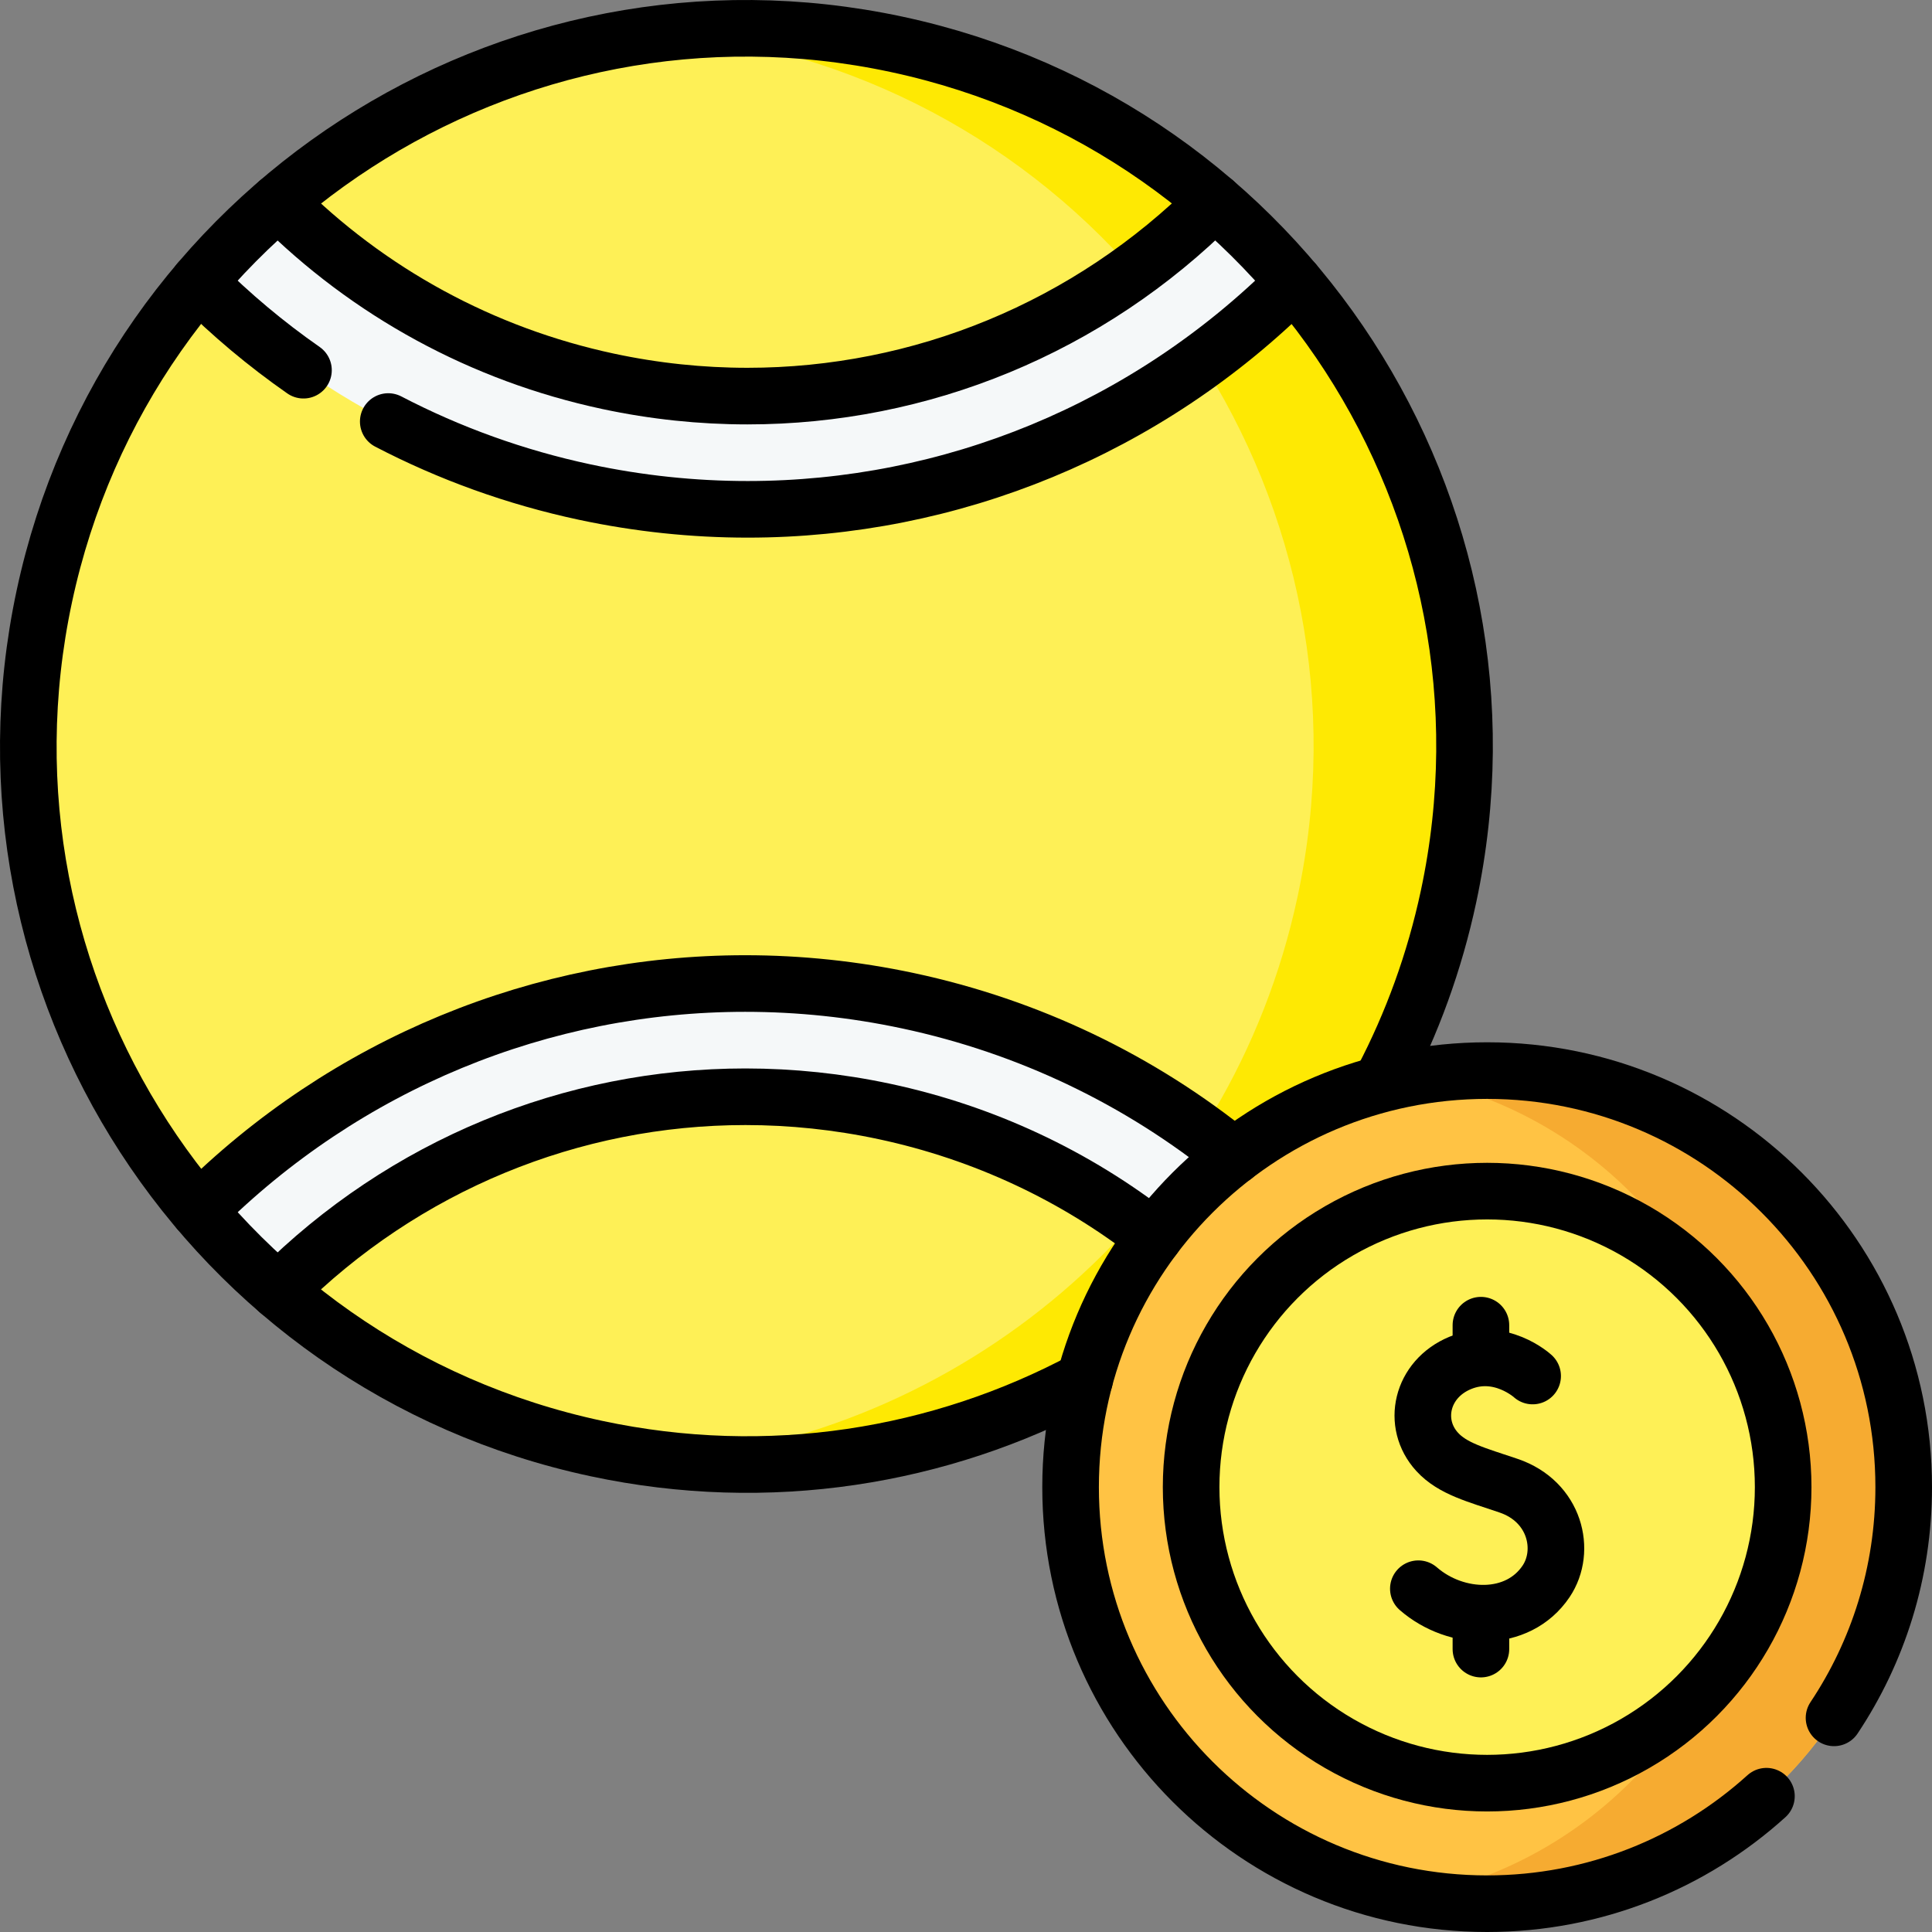
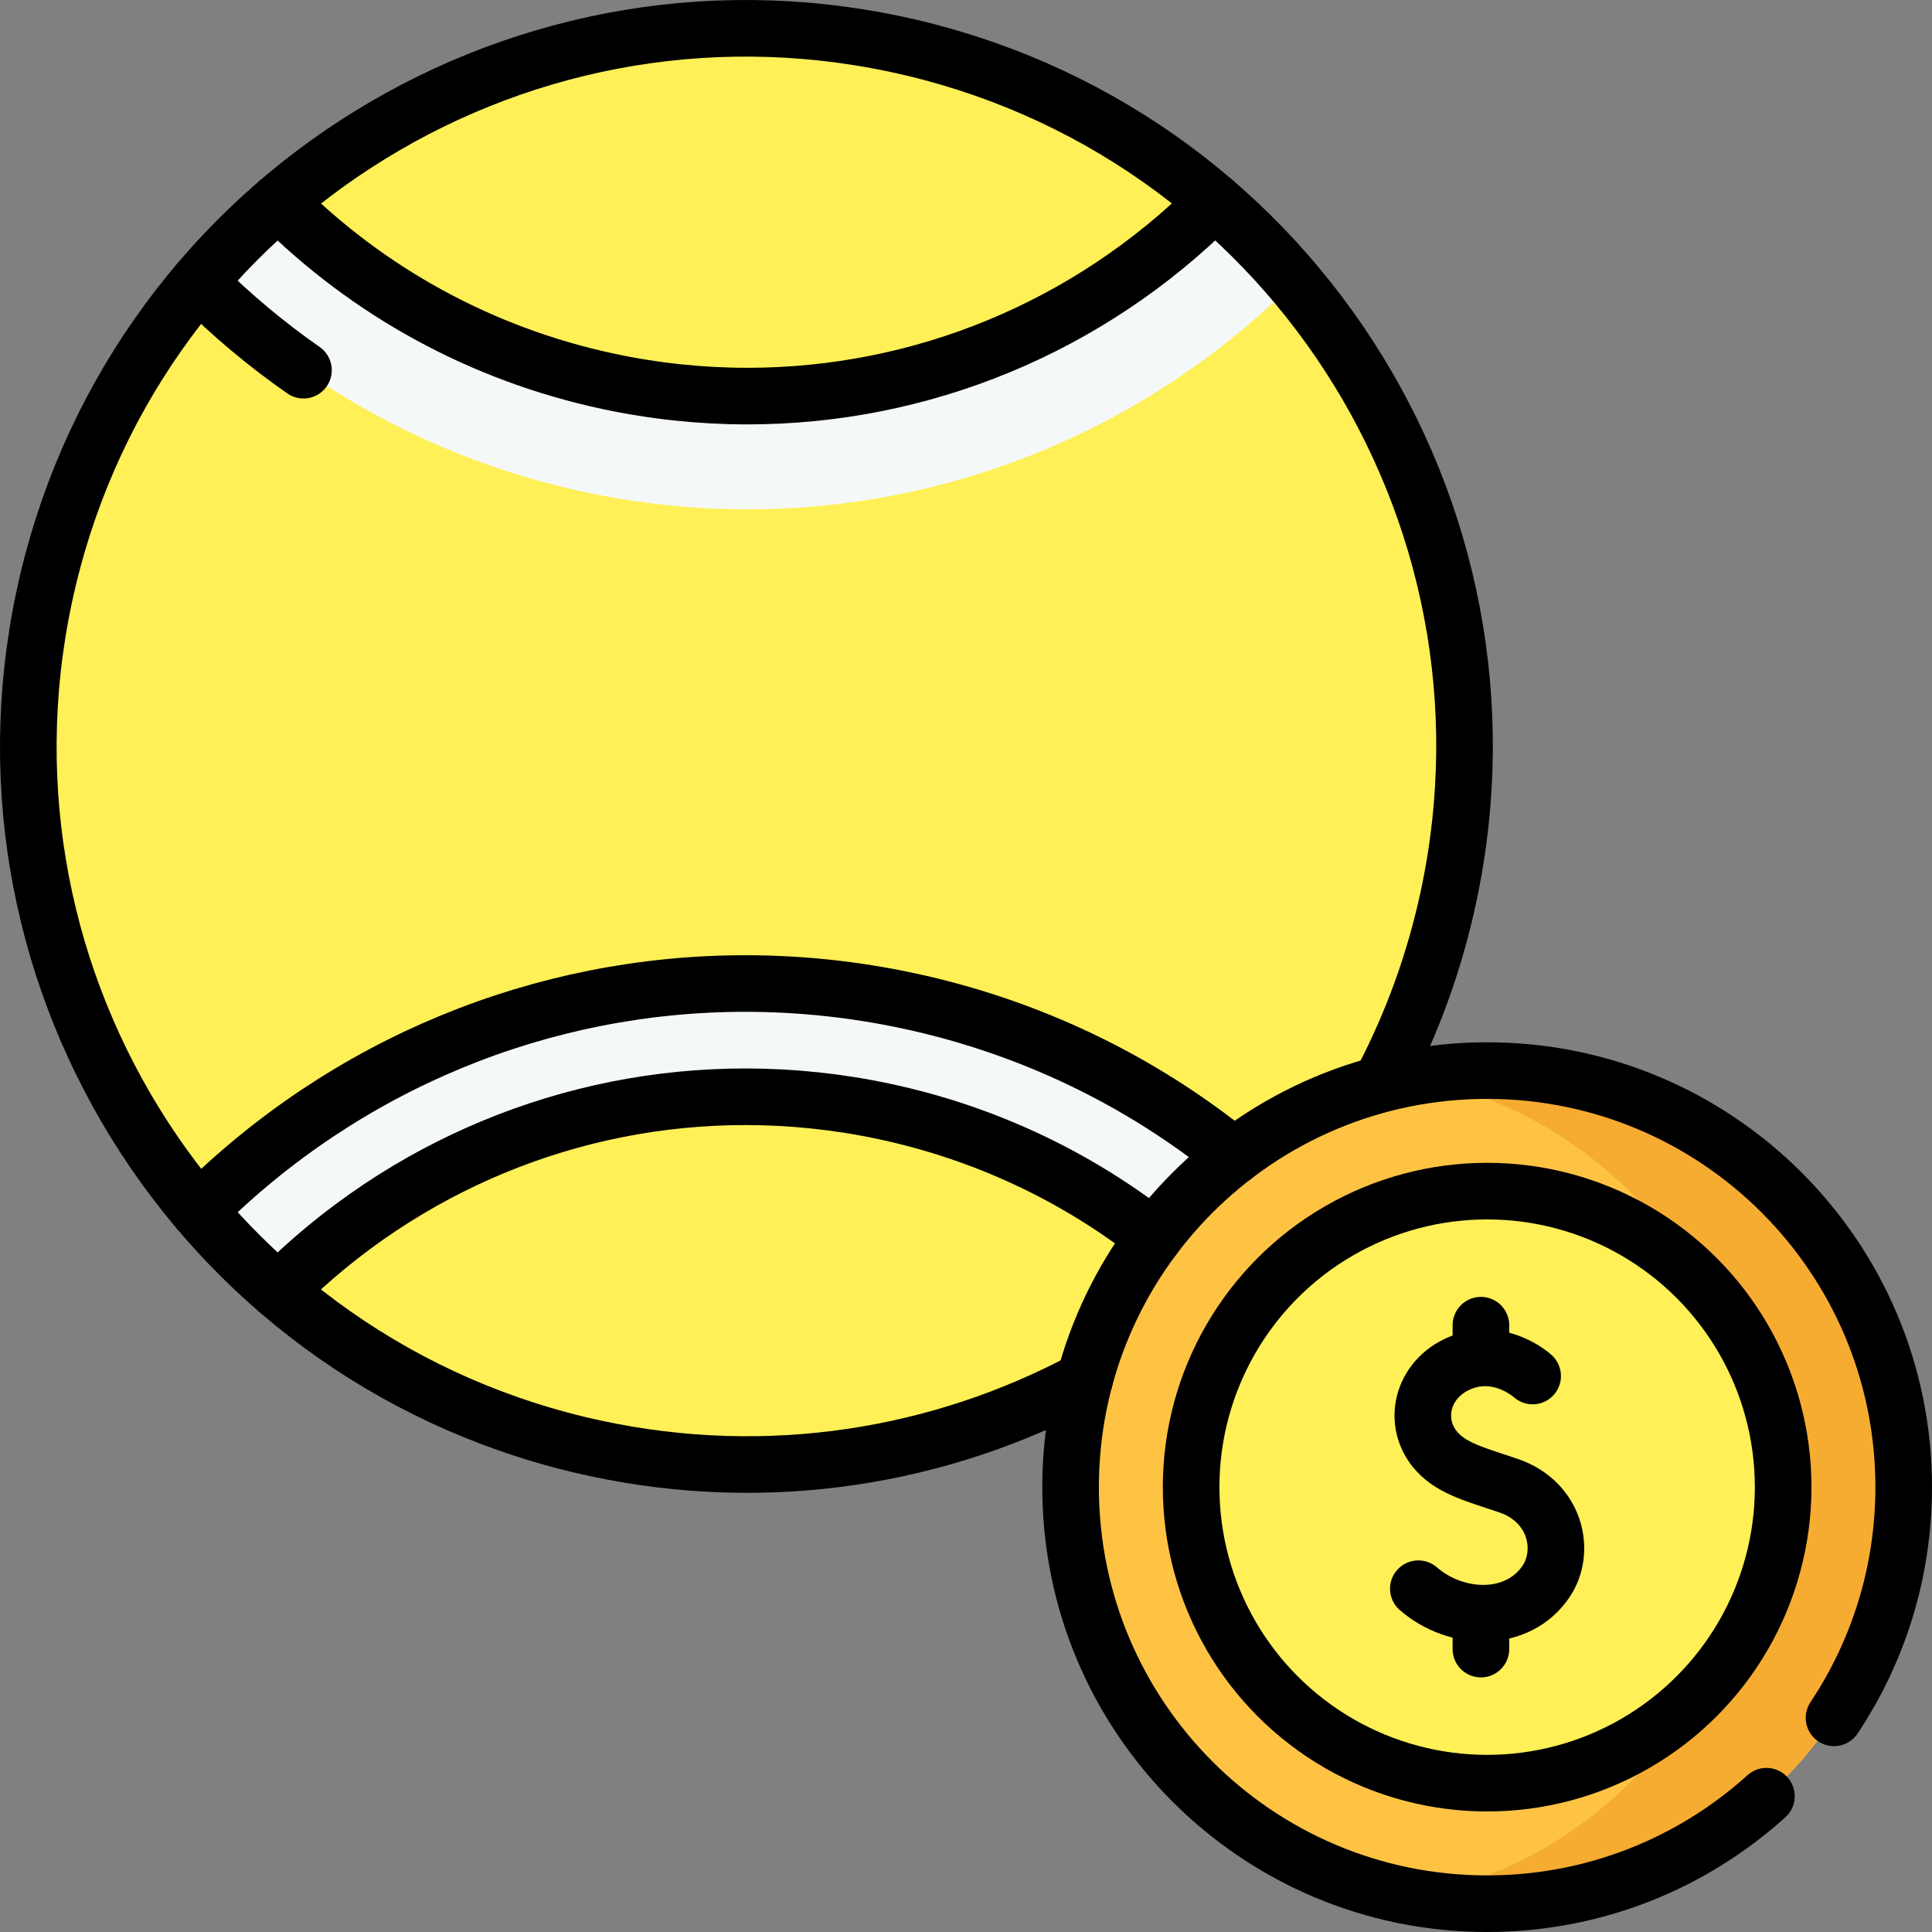
<svg xmlns="http://www.w3.org/2000/svg" version="1.1" id="Layer_1" x="0px" y="0px" viewBox="0 0 512 512" style="enable-background:new 0 0 512 512;" xml:space="preserve" width="512" height="512">
  <rect x="0" y="0" width="512" height="512" fill="#808080" stroke="none" />
  <g>
    <g>
      <g>
        <g>
          <circle style="fill:#FEF056;" cx="197.81" cy="197.81" r="190.271" />
        </g>
      </g>
-       <path style="fill:#FEE903;" d="M237.57,11.74c-20.238-4.325-40.412-5.256-59.93-3.179c6.622,0.702,13.273,1.757,19.93,3.179&#10;&#09;&#09;&#09;c102.764,21.958,168.27,123.066,146.312,225.83c-17.634,82.526-86.312,141.022-165.9,149.49&#10;&#09;&#09;&#09;c95.602,10.135,185.364-53.384,205.9-149.49C405.84,134.806,340.334,33.698,237.57,11.74z" />
      <g>
        <path style="fill:#F5F8F9;" d="M198.132,134.978c53.781,0,105.785-21.169,144.843-60.167c-6.448-7.621-13.5-14.755-21.113-21.311&#10;&#09;&#09;&#09;&#09;c-33.372,33.364-77.812,51.47-123.782,51.47c-12.25,0-24.611-1.286-36.896-3.911c-33.286-7.112-63.494-23.551-87.402-47.538&#10;&#09;&#09;&#09;&#09;c-7.576,6.502-14.659,13.607-21.162,21.268c28.001,28.062,63.356,47.287,102.296,55.607&#10;&#09;&#09;&#09;&#09;C169.312,133.472,183.779,134.978,198.132,134.978z" />
        <path style="fill:#F5F8F9;" d="M197.488,260.644c-53.781,0-105.785,21.168-144.843,60.167c6.448,7.621,13.5,14.755,21.113,21.311&#10;&#09;&#09;&#09;&#09;c33.372-33.365,77.812-51.47,123.781-51.47c12.249,0,24.611,1.286,36.896,3.911c33.286,7.113,63.495,23.551,87.402,47.538&#10;&#09;&#09;&#09;&#09;c7.576-6.502,14.659-13.606,21.162-21.268c-28.001-28.061-63.356-47.287-102.295-55.607&#10;&#09;&#09;&#09;&#09;C226.31,262.149,211.841,260.644,197.488,260.644z" />
      </g>
      <g>
        <circle style="fill:#FFC344;" cx="394.108" cy="394.108" r="110.392" />
        <path style="fill:#F6AB31;" d="M394.108,283.715c-6.829,0-13.514,0.62-20,1.808c51.42,9.41,90.392,54.446,90.392,108.585&#10;&#09;&#09;&#09;&#09;c0,54.139-38.972,99.175-90.392,108.585c6.486,1.187,13.171,1.808,20,1.808c60.968,0,110.392-49.424,110.392-110.392&#10;&#09;&#09;&#09;&#09;S455.076,283.715,394.108,283.715z" />
        <circle style="fill:#FEF056;" cx="394.108" cy="394.108" r="78.449" />
      </g>
    </g>
    <g>
      <g>
        <g>
          <path style="fill:none;stroke:#000000;stroke-width:15;stroke-linecap:round;stroke-linejoin:round;stroke-miterlimit:10;" d="&#10;&#09;&#09;&#09;&#09;&#09;M287.416,365.666c-38.243,20.439-83.64,27.985-129.365,18.215C55.287,361.923-10.219,260.815,11.74,158.051&#10;&#09;&#09;&#09;&#09;&#09;S134.806-10.219,237.57,11.74s168.27,123.066,146.311,225.83c-3.707,17.347-9.669,33.632-17.513,48.614" />
        </g>
        <g>
          <g>
            <g>
              <path style="fill:none;stroke:#000000;stroke-width:15;stroke-linecap:round;stroke-linejoin:round;stroke-miterlimit:10;" d="&#10;&#09;&#09;&#09;&#09;&#09;&#09;&#09;M52.621,74.789c8.609,8.628,17.914,16.42,27.804,23.317" />
              <path style="fill:none;stroke:#000000;stroke-width:15;stroke-linecap:round;stroke-linejoin:round;stroke-miterlimit:10;" d="&#10;&#09;&#09;&#09;&#09;&#09;&#09;&#09;M321.863,53.5c-33.372,33.364-77.812,51.47-123.782,51.47c-12.25,0-24.611-1.286-36.896-3.911&#10;&#09;&#09;&#09;&#09;&#09;&#09;&#09;c-33.286-7.112-63.494-23.551-87.402-47.538" />
-               <path style="fill:none;stroke:#000000;stroke-width:15;stroke-linecap:round;stroke-linejoin:round;stroke-miterlimit:10;" d="&#10;&#09;&#09;&#09;&#09;&#09;&#09;&#09;M102.89,111.71c16.295,8.484,33.767,14.784,52.027,18.686c14.395,3.076,28.862,4.581,43.215,4.581&#10;&#09;&#09;&#09;&#09;&#09;&#09;&#09;c53.781,0,105.785-21.169,144.843-60.167" />
              <path style="fill:none;stroke:#000000;stroke-width:15;stroke-linecap:round;stroke-linejoin:round;stroke-miterlimit:10;" d="&#10;&#09;&#09;&#09;&#09;&#09;&#09;&#09;M73.758,342.121c33.372-33.365,77.812-51.47,123.781-51.47c12.249,0,24.611,1.286,36.896,3.911&#10;&#09;&#09;&#09;&#09;&#09;&#09;&#09;c26.222,5.603,50.533,16.993,71.359,33.302" />
              <path style="fill:none;stroke:#000000;stroke-width:15;stroke-linecap:round;stroke-linejoin:round;stroke-miterlimit:10;" d="&#10;&#09;&#09;&#09;&#09;&#09;&#09;&#09;M327.037,306.428c-25-20.282-54.466-34.395-86.333-41.204c-14.395-3.076-28.863-4.581-43.216-4.581&#10;&#09;&#09;&#09;&#09;&#09;&#09;&#09;c-53.781,0-105.785,21.168-144.843,60.167" />
            </g>
          </g>
        </g>
      </g>
      <g>
        <path style="fill:none;stroke:#000000;stroke-width:15;stroke-linecap:round;stroke-linejoin:round;stroke-miterlimit:10;" d="&#10;&#09;&#09;&#09;&#09;M468.123,476.012c-19.58,17.705-45.539,28.488-74.016,28.488c-60.968,0-110.392-49.424-110.392-110.392&#10;&#09;&#09;&#09;&#09;s49.424-110.392,110.392-110.392S504.5,333.14,504.5,394.108c0,22.613-6.799,43.637-18.464,61.141" />
        <circle style="fill:none;stroke:#000000;stroke-width:15;stroke-linecap:round;stroke-linejoin:round;stroke-miterlimit:10;" cx="394.108" cy="394.108" r="78.449" />
        <g>
          <path style="fill:none;stroke:#000000;stroke-width:15;stroke-linecap:round;stroke-linejoin:round;stroke-miterlimit:10;" d="&#10;&#09;&#09;&#09;&#09;&#09;M406.164,364.66c0,0-8.586-7.877-19.212-3.462c-10.319,4.287-12.931,16.084-6.086,23.566c4.113,4.495,10.419,6.075,18.923,8.96&#10;&#09;&#09;&#09;&#09;&#09;c12.371,4.197,15.402,17.23,9.945,25.349c-7.522,11.191-23.868,10.648-33.857,1.952" />
          <line style="fill:none;stroke:#000000;stroke-width:15;stroke-linecap:round;stroke-linejoin:round;stroke-miterlimit:10;" x1="392.458" y1="428.477" x2="392.458" y2="437.026" />
          <line style="fill:none;stroke:#000000;stroke-width:15;stroke-linecap:round;stroke-linejoin:round;stroke-miterlimit:10;" x1="392.458" y1="351.189" x2="392.458" y2="359.145" />
        </g>
      </g>
    </g>
  </g>
</svg>